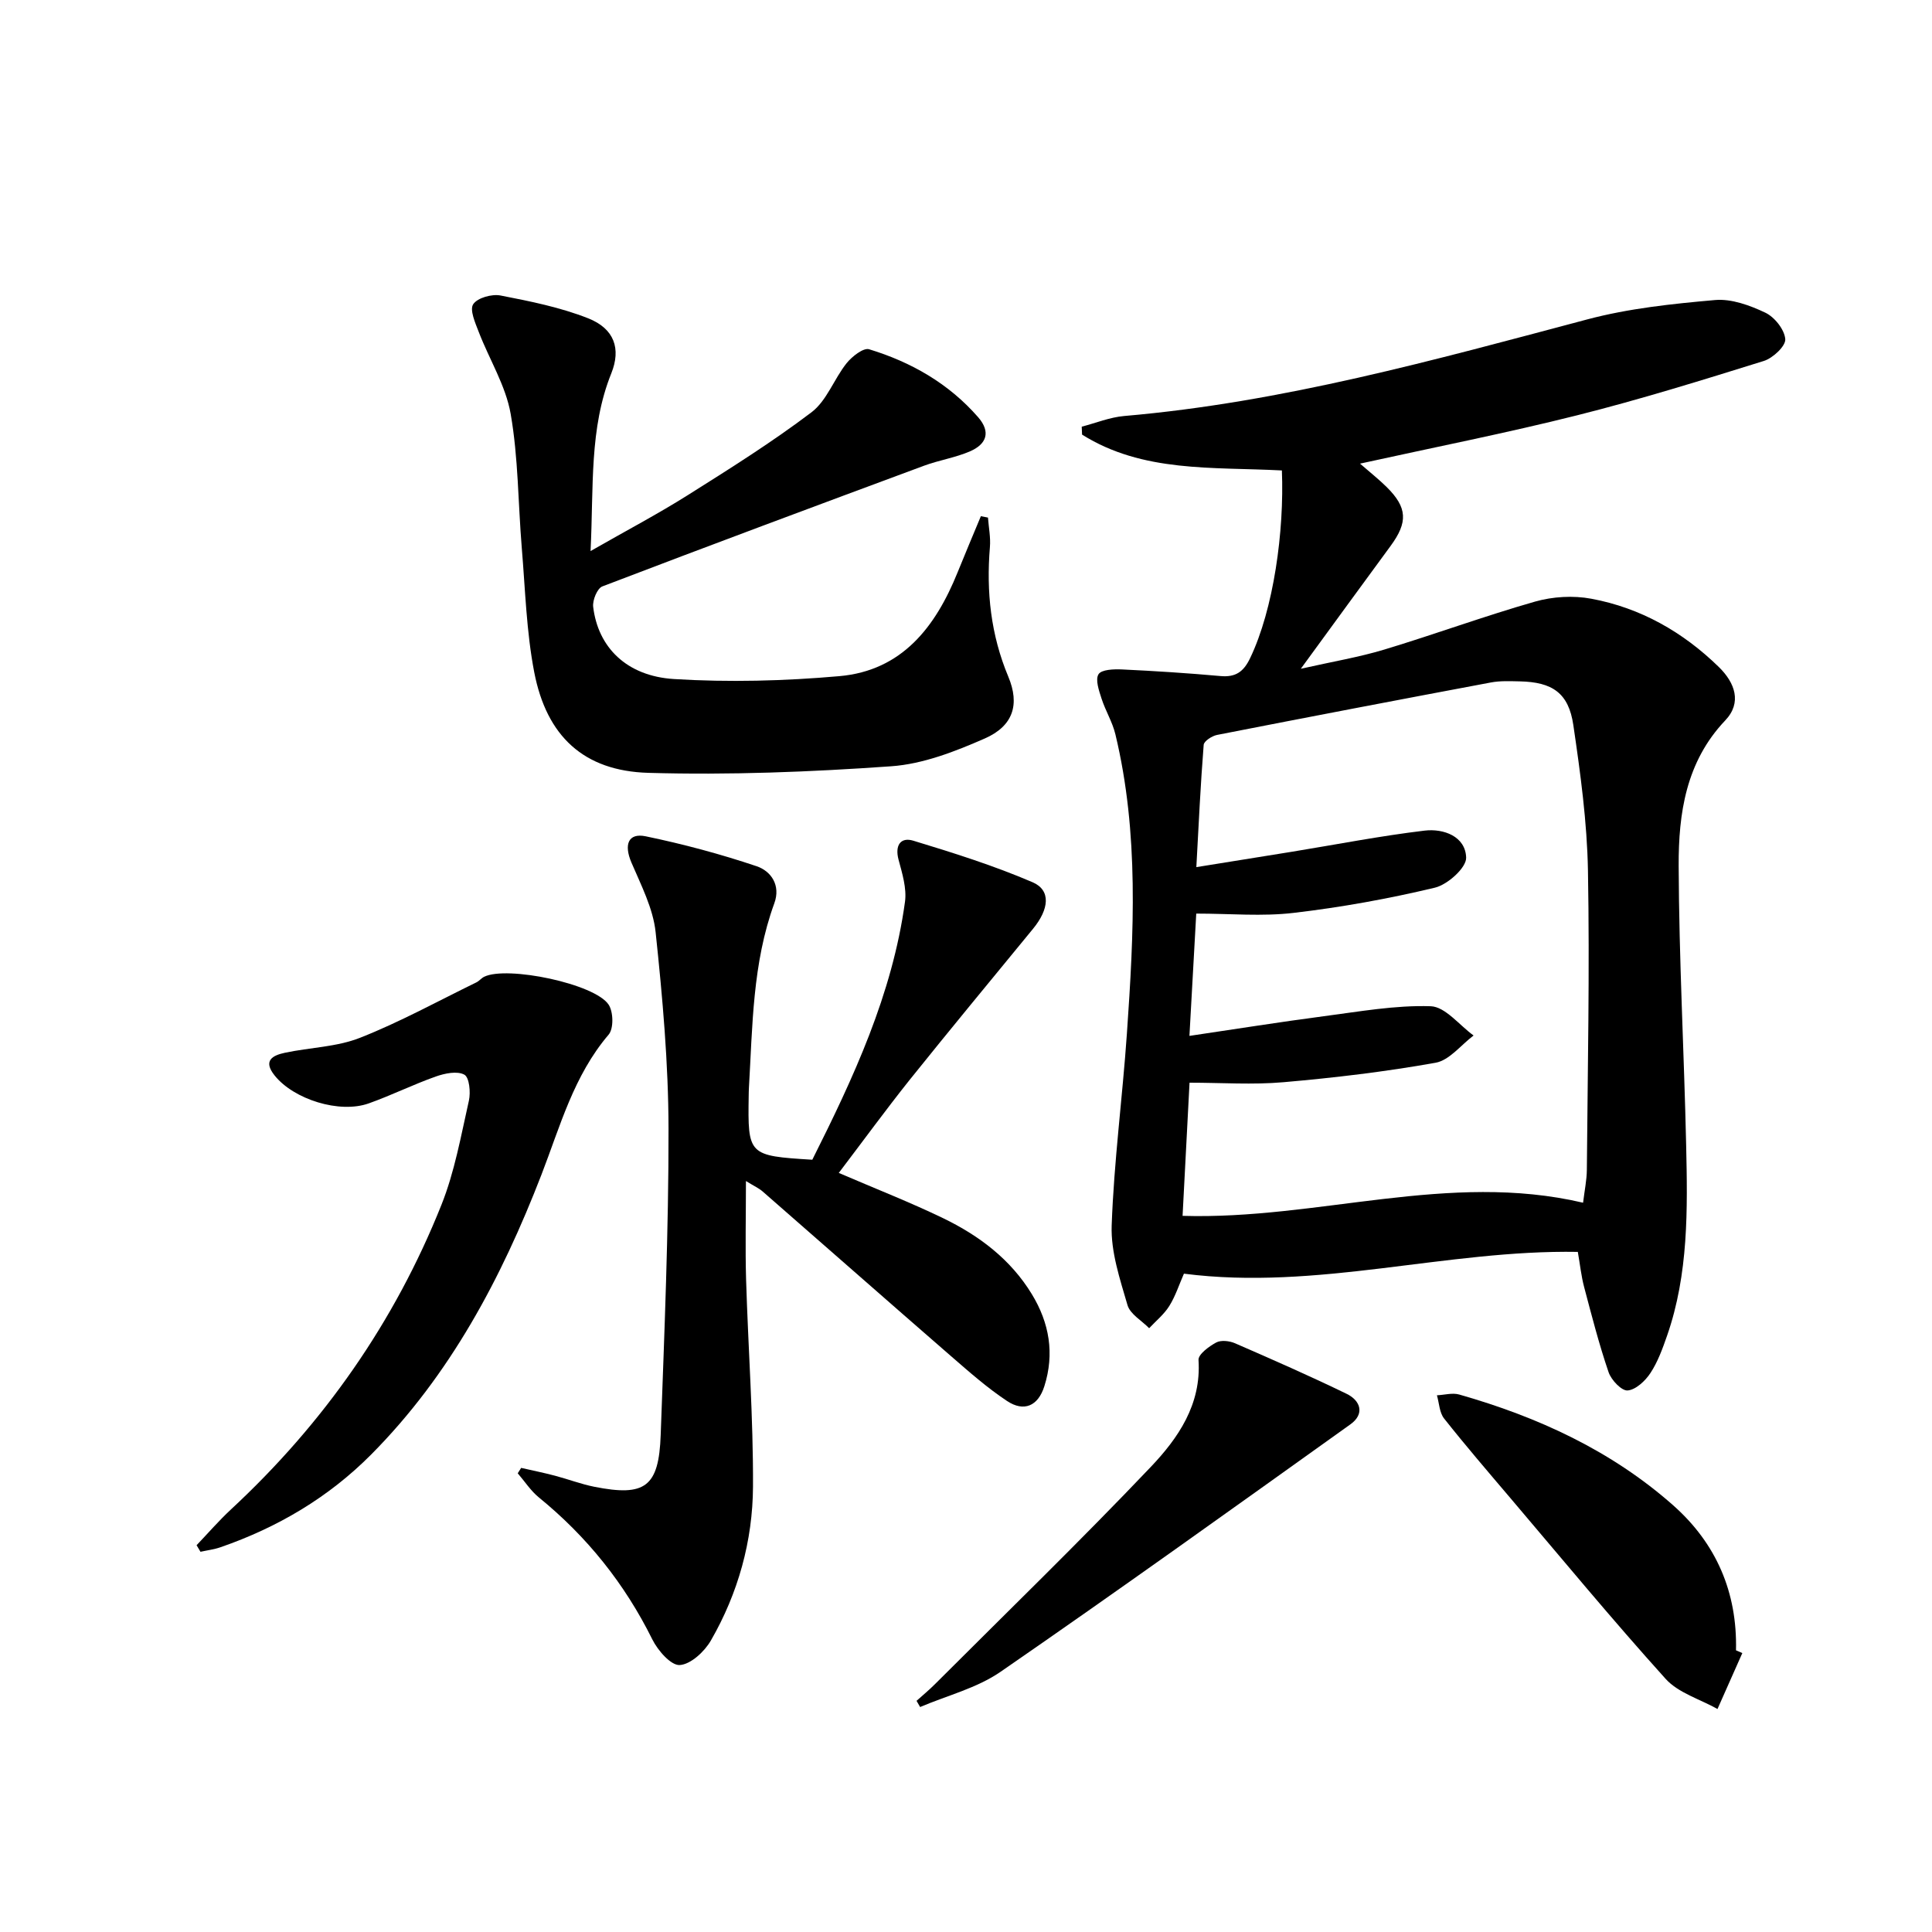
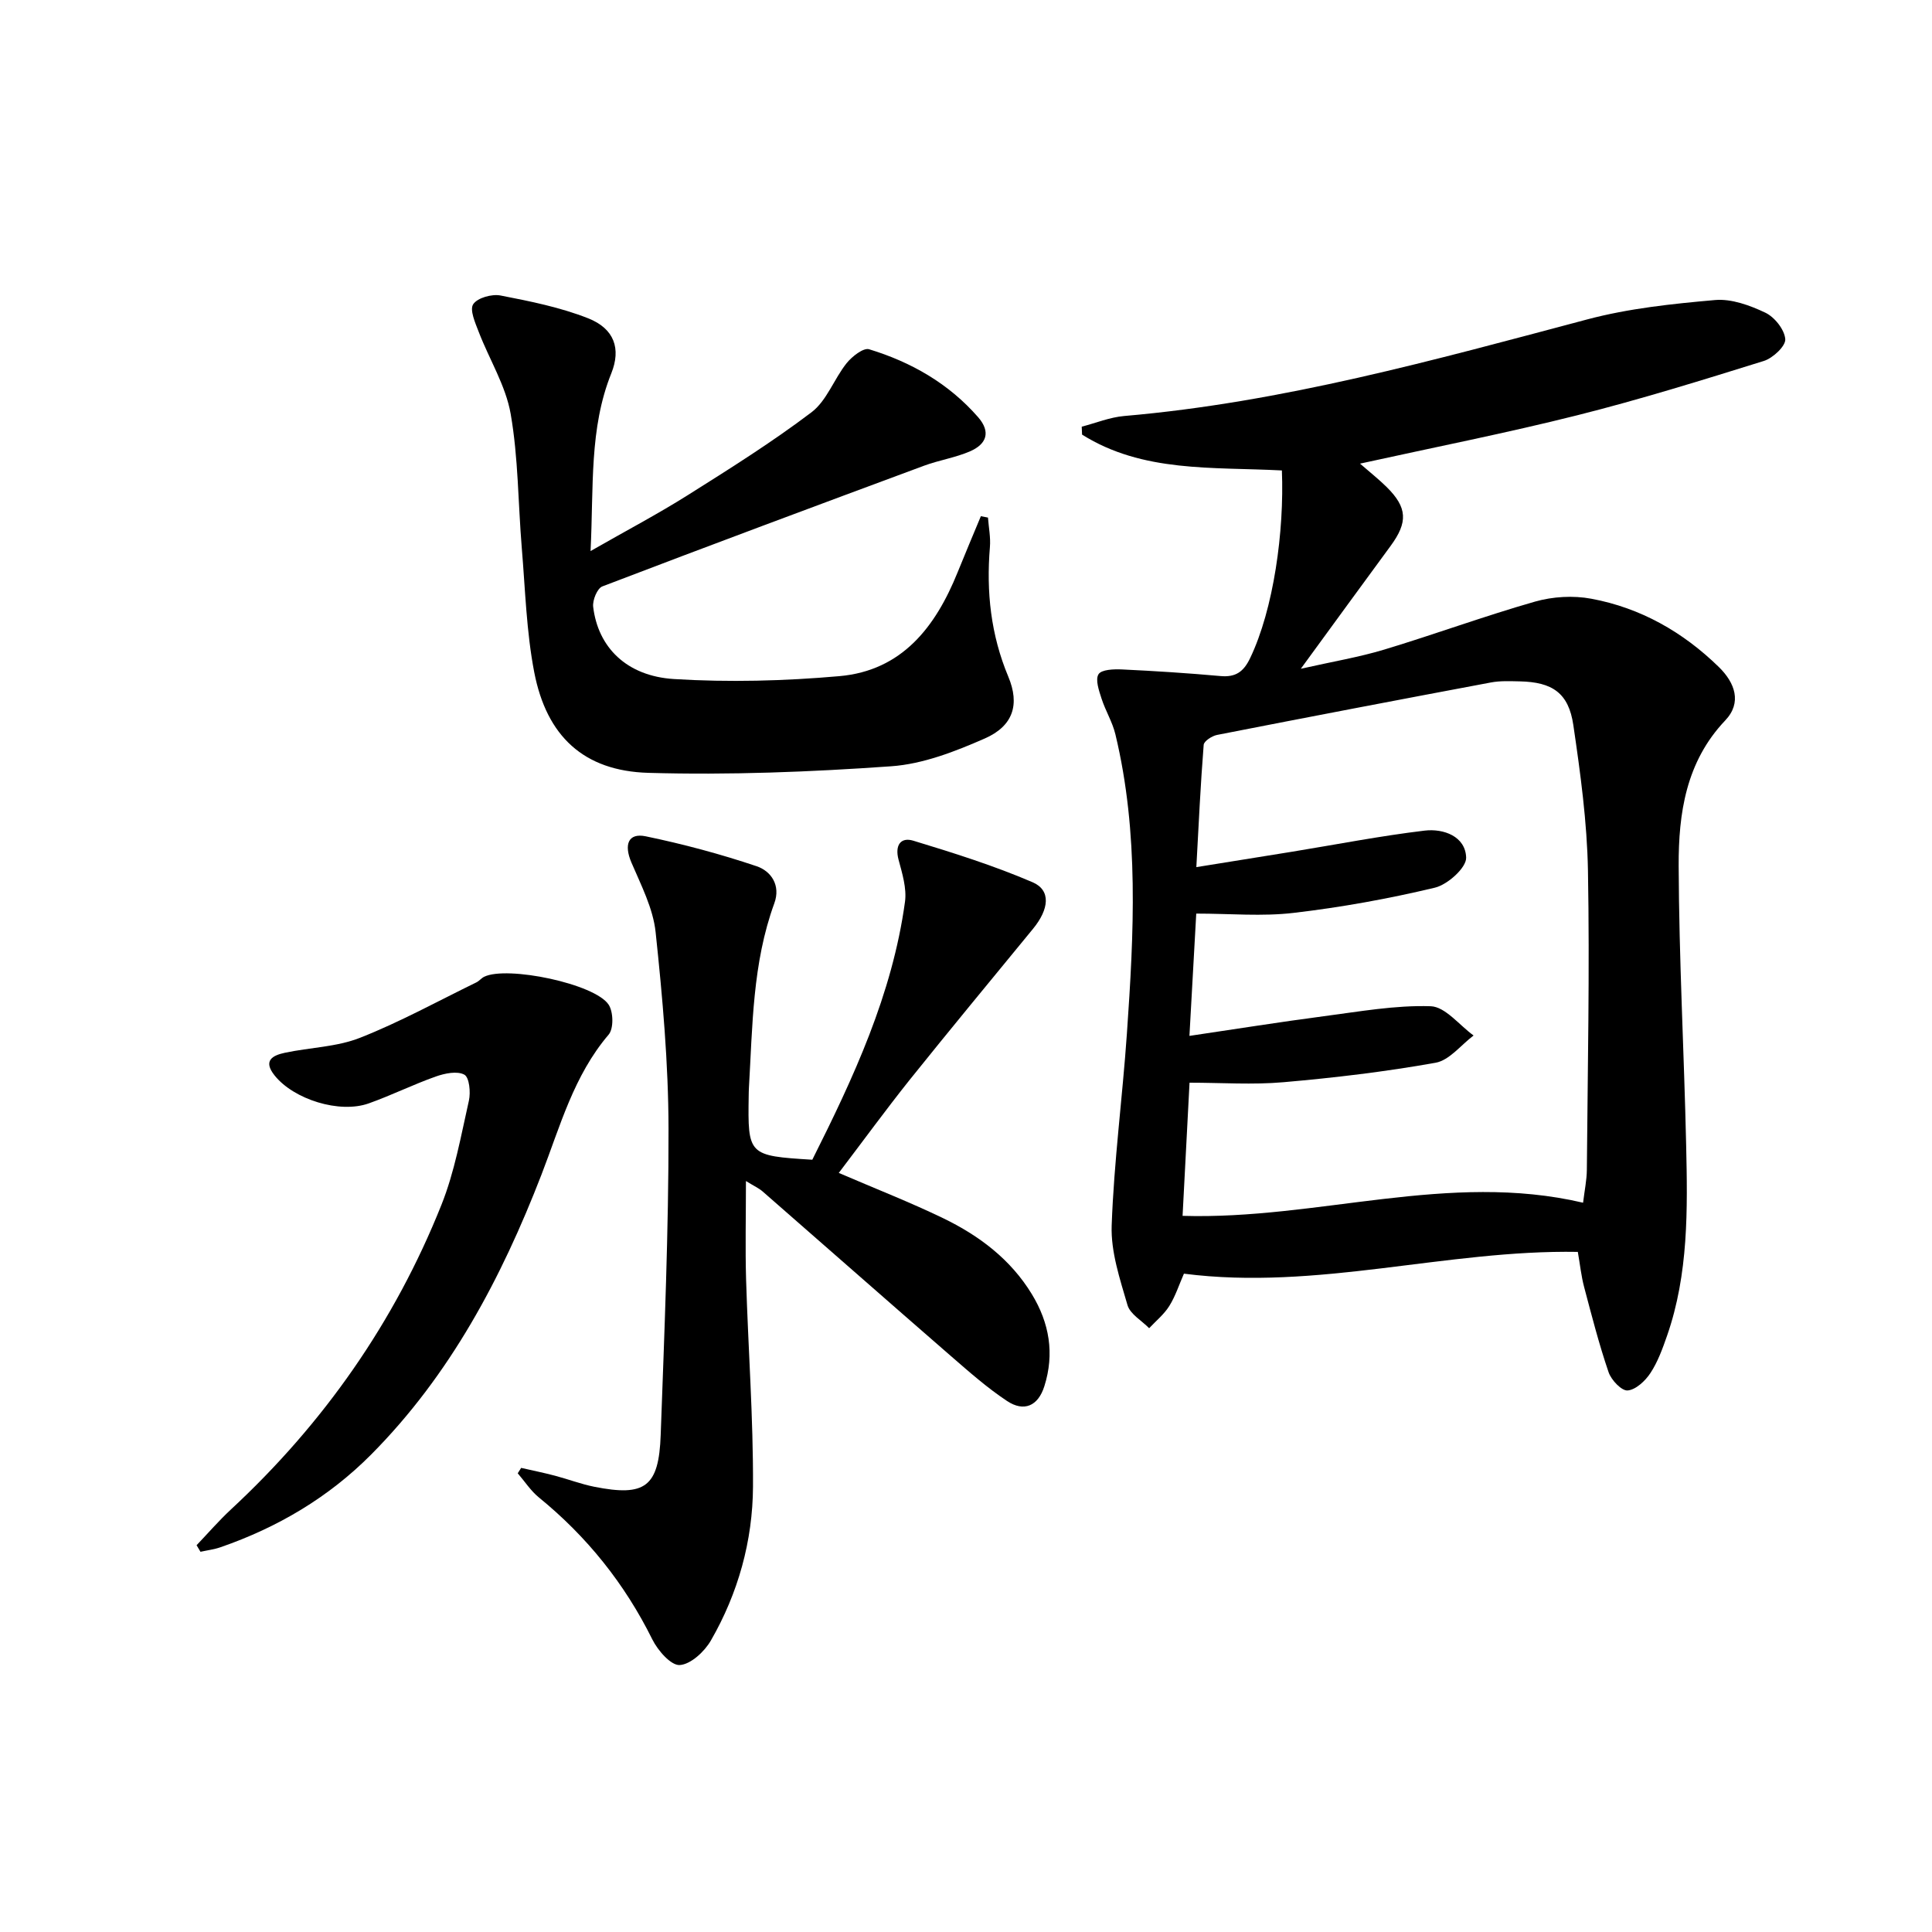
<svg xmlns="http://www.w3.org/2000/svg" enable-background="new 0 0 400 400" viewBox="0 0 400 400">
  <path d="m265.4 97.4c-14.35-.75-28.8.48-41.37-7.42-.02-.55-.05-1.09-.07-1.64 2.92-.76 5.81-1.95 8.78-2.21 32.77-2.82 64.27-11.61 95.88-20 8.58-2.28 17.58-3.23 26.46-4.01 3.4-.3 7.22 1.1 10.42 2.62 1.91.91 3.97 3.5 4.12 5.48.11 1.43-2.56 3.92-4.43 4.51-12.81 3.99-25.64 7.98-38.65 11.25-14.6 3.67-29.38 6.58-44.96 10.01 2.17 1.89 3.92 3.27 5.5 4.83 4.31 4.26 4.45 7.29.82 12.22-5.9 8.03-11.76 16.08-18.58 25.42 6.66-1.5 12.07-2.4 17.27-3.97 10.46-3.16 20.74-6.94 31.24-9.94 3.66-1.04 7.9-1.29 11.63-.59 10.2 1.89 18.98 6.89 26.4 14.13 3.34 3.26 4.85 7.37 1.32 11.08-8.14 8.57-9.67 19.26-9.63 30.09.07 19.28 1.12 38.55 1.55 57.83.3 13.3.51 26.65-3.96 39.48-.93 2.66-1.91 5.39-3.44 7.71-1.06 1.62-3.03 3.46-4.72 3.6-1.25.1-3.39-2.16-3.94-3.78-1.98-5.79-3.5-11.73-5.07-17.66-.59-2.23-.83-4.56-1.3-7.25-27.26-.48-53.97 8.06-81.55 4.51-1 2.27-1.75 4.64-3.03 6.69-1.08 1.73-2.75 3.08-4.17 4.6-1.55-1.58-3.95-2.92-4.49-4.8-1.56-5.37-3.46-11-3.27-16.45.47-13.26 2.23-26.46 3.15-39.71 1.44-20.74 2.55-41.5-2.38-62-.61-2.55-2.06-4.88-2.87-7.4-.53-1.65-1.33-3.92-.62-5.04.62-.98 3.18-1.07 4.86-.99 6.81.32 13.61.76 20.4 1.37 3.11.28 4.76-.87 6.11-3.68 4.89-10.17 7.1-26.34 6.59-38.89zm-19.14 117.07c9.78-1.44 18.77-2.89 27.8-4.07 7.37-.96 14.8-2.31 22.15-2.07 3.02.1 5.93 3.93 8.88 6.06-2.61 1.95-5 5.13-7.87 5.64-10.4 1.86-20.94 3.11-31.48 4.03-6.37.56-12.82.1-19.46.1-.5 9.53-.96 18.42-1.44 27.57 28.07.84 55.08-9.25 82.92-2.72.31-2.58.76-4.69.78-6.79.17-20.65.6-41.3.23-61.94-.18-10.08-1.56-20.17-3.03-30.17-.98-6.64-4.34-8.9-11.1-9.04-1.99-.04-4.04-.14-5.98.23-18.91 3.55-37.81 7.16-56.69 10.86-1.05.21-2.7 1.28-2.76 2.05-.65 8.18-1.03 16.37-1.52 25.32 7.4-1.19 13.61-2.18 19.82-3.19 9.14-1.49 18.25-3.27 27.44-4.37 3.93-.47 8.47 1.19 8.6 5.59.07 2.08-3.83 5.59-6.46 6.22-9.62 2.3-19.42 4.07-29.24 5.22-6.51.77-13.18.15-20.18.15-.46 8.44-.9 16.33-1.41 25.32z" />
  <path d="m173.66 242.84c7.67 3.3 14.79 6.08 21.64 9.39 7.43 3.6 13.94 8.5 18.33 15.71 3.63 5.96 4.73 12.32 2.59 19.07-1.31 4.14-4.25 5.35-7.71 3.06-4.12-2.73-7.87-6.05-11.62-9.3-13.04-11.33-26.01-22.76-39.03-34.12-.73-.63-1.65-1.04-3.42-2.13 0 7.29-.16 13.86.03 20.41.43 14.29 1.5 28.58 1.43 42.87-.06 11.22-3.07 22.05-8.72 31.85-1.32 2.3-4.17 4.94-6.45 5.08-1.82.11-4.54-3.02-5.67-5.3-5.72-11.54-13.53-21.29-23.49-29.4-1.69-1.38-2.93-3.32-4.38-5 .24-.37.47-.74.71-1.12 2.33.53 4.69 1.01 7 1.62 2.73.72 5.39 1.74 8.14 2.29 10.53 2.09 13.37.04 13.75-10.74.76-21.11 1.65-42.24 1.62-63.35-.02-13.59-1.24-27.21-2.67-40.73-.52-4.93-3.01-9.73-5.01-14.42-1.58-3.7-.69-6.19 2.97-5.43 7.76 1.61 15.46 3.67 22.97 6.2 2.95 1 5.02 3.92 3.64 7.68-4.53 12.4-4.5 25.41-5.26 38.32-.03.5-.03 1-.04 1.5-.2 12.34-.1 12.44 13.17 13.26 8.5-16.94 16.56-34.21 19.19-53.41.38-2.8-.58-5.89-1.34-8.73-.79-2.99.46-4.71 3.07-3.91 8.34 2.53 16.7 5.17 24.69 8.6 3.83 1.65 3.44 5.56.07 9.66-8.55 10.42-17.14 20.8-25.57 31.31-4.96 6.23-9.65 12.66-14.63 19.21z" />
  <path d="m122.27 114.09c7.5-4.29 13.94-7.68 20.07-11.54 8.72-5.49 17.47-10.98 25.67-17.19 3.16-2.39 4.66-6.89 7.26-10.15 1.12-1.4 3.49-3.26 4.67-2.9 8.7 2.65 16.45 7.07 22.54 14.03 2.76 3.15 1.72 5.64-1.64 7.1-3.01 1.31-6.37 1.82-9.47 2.96-22.25 8.25-44.49 16.53-66.66 25.01-1.06.4-2.06 2.86-1.9 4.22.99 8.33 6.86 14.35 16.74 14.96 11.36.7 22.88.4 34.23-.6 12.98-1.14 19.92-10.2 24.48-21.49 1.57-3.89 3.21-7.76 4.82-11.63.49.1.98.19 1.47.29.15 2.04.57 4.11.4 6.12-.77 9.24.18 18.15 3.81 26.82 2.41 5.75 1.01 10.21-4.86 12.79-6.15 2.7-12.81 5.3-19.4 5.76-16.71 1.18-33.52 1.84-50.25 1.36-13.41-.38-21.08-7.61-23.64-20.82-1.63-8.43-1.86-17.14-2.58-25.73-.77-9.26-.71-18.65-2.3-27.76-1.02-5.86-4.43-11.29-6.61-16.97-.72-1.87-1.92-4.57-1.15-5.74.87-1.33 3.86-2.16 5.66-1.81 6.13 1.19 12.36 2.44 18.14 4.72 5.44 2.15 6.83 6.31 4.8 11.38-4.6 11.43-3.64 23.42-4.3 36.81z" />
  <path d="m40.7 319.92c2.36-2.47 4.61-5.08 7.11-7.4 19.19-17.81 33.89-38.78 43.58-63.06 2.74-6.86 4.05-14.32 5.69-21.58.39-1.73.09-4.82-.94-5.38-1.48-.81-4.05-.28-5.91.38-4.69 1.66-9.18 3.89-13.87 5.56-6.07 2.17-15.54-.82-19.5-5.77-2.48-3.09-.41-4.17 2.14-4.71 5.18-1.1 10.72-1.19 15.55-3.1 8.25-3.25 16.08-7.57 24.08-11.47.59-.29 1.02-.87 1.61-1.16 4.72-2.33 22.96 1.44 25.78 5.79.98 1.5 1.05 4.95-.01 6.19-7.24 8.49-10.03 18.97-13.91 29-8.28 21.4-18.89 41.45-35.25 57.93-8.83 8.89-19.37 15.1-31.17 19.19-1.34.47-2.78.64-4.17.95-.27-.46-.54-.91-.81-1.36z" />
-   <path d="m189.76 352.14c1.29-1.16 2.64-2.27 3.86-3.5 14.92-14.92 30.08-29.62 44.61-44.9 5.67-5.96 10.52-12.94 9.91-22.17-.08-1.16 2.16-2.81 3.66-3.62 1-.54 2.75-.34 3.9.16 7.75 3.37 15.49 6.77 23.09 10.46 2.93 1.42 3.8 4.19.79 6.33-24.06 17.2-48.09 34.44-72.43 51.23-4.9 3.38-11.06 4.91-16.65 7.29-.24-.42-.49-.85-.74-1.28z" />
-   <path d="m360.73 342.25c-1.71 3.86-3.43 7.72-5.14 11.58-3.63-2.04-8.1-3.32-10.74-6.24-11.02-12.21-21.5-24.91-32.15-37.44-4.63-5.45-9.29-10.87-13.72-16.47-.97-1.23-1.01-3.18-1.48-4.8 1.54-.07 3.2-.56 4.61-.16 16.29 4.64 31.47 11.6 44.27 22.91 8.94 7.9 13.32 18.03 13.04 30.05.43.18.87.37 1.31.57z" />
+   <path d="m189.76 352.14z" />
</svg>